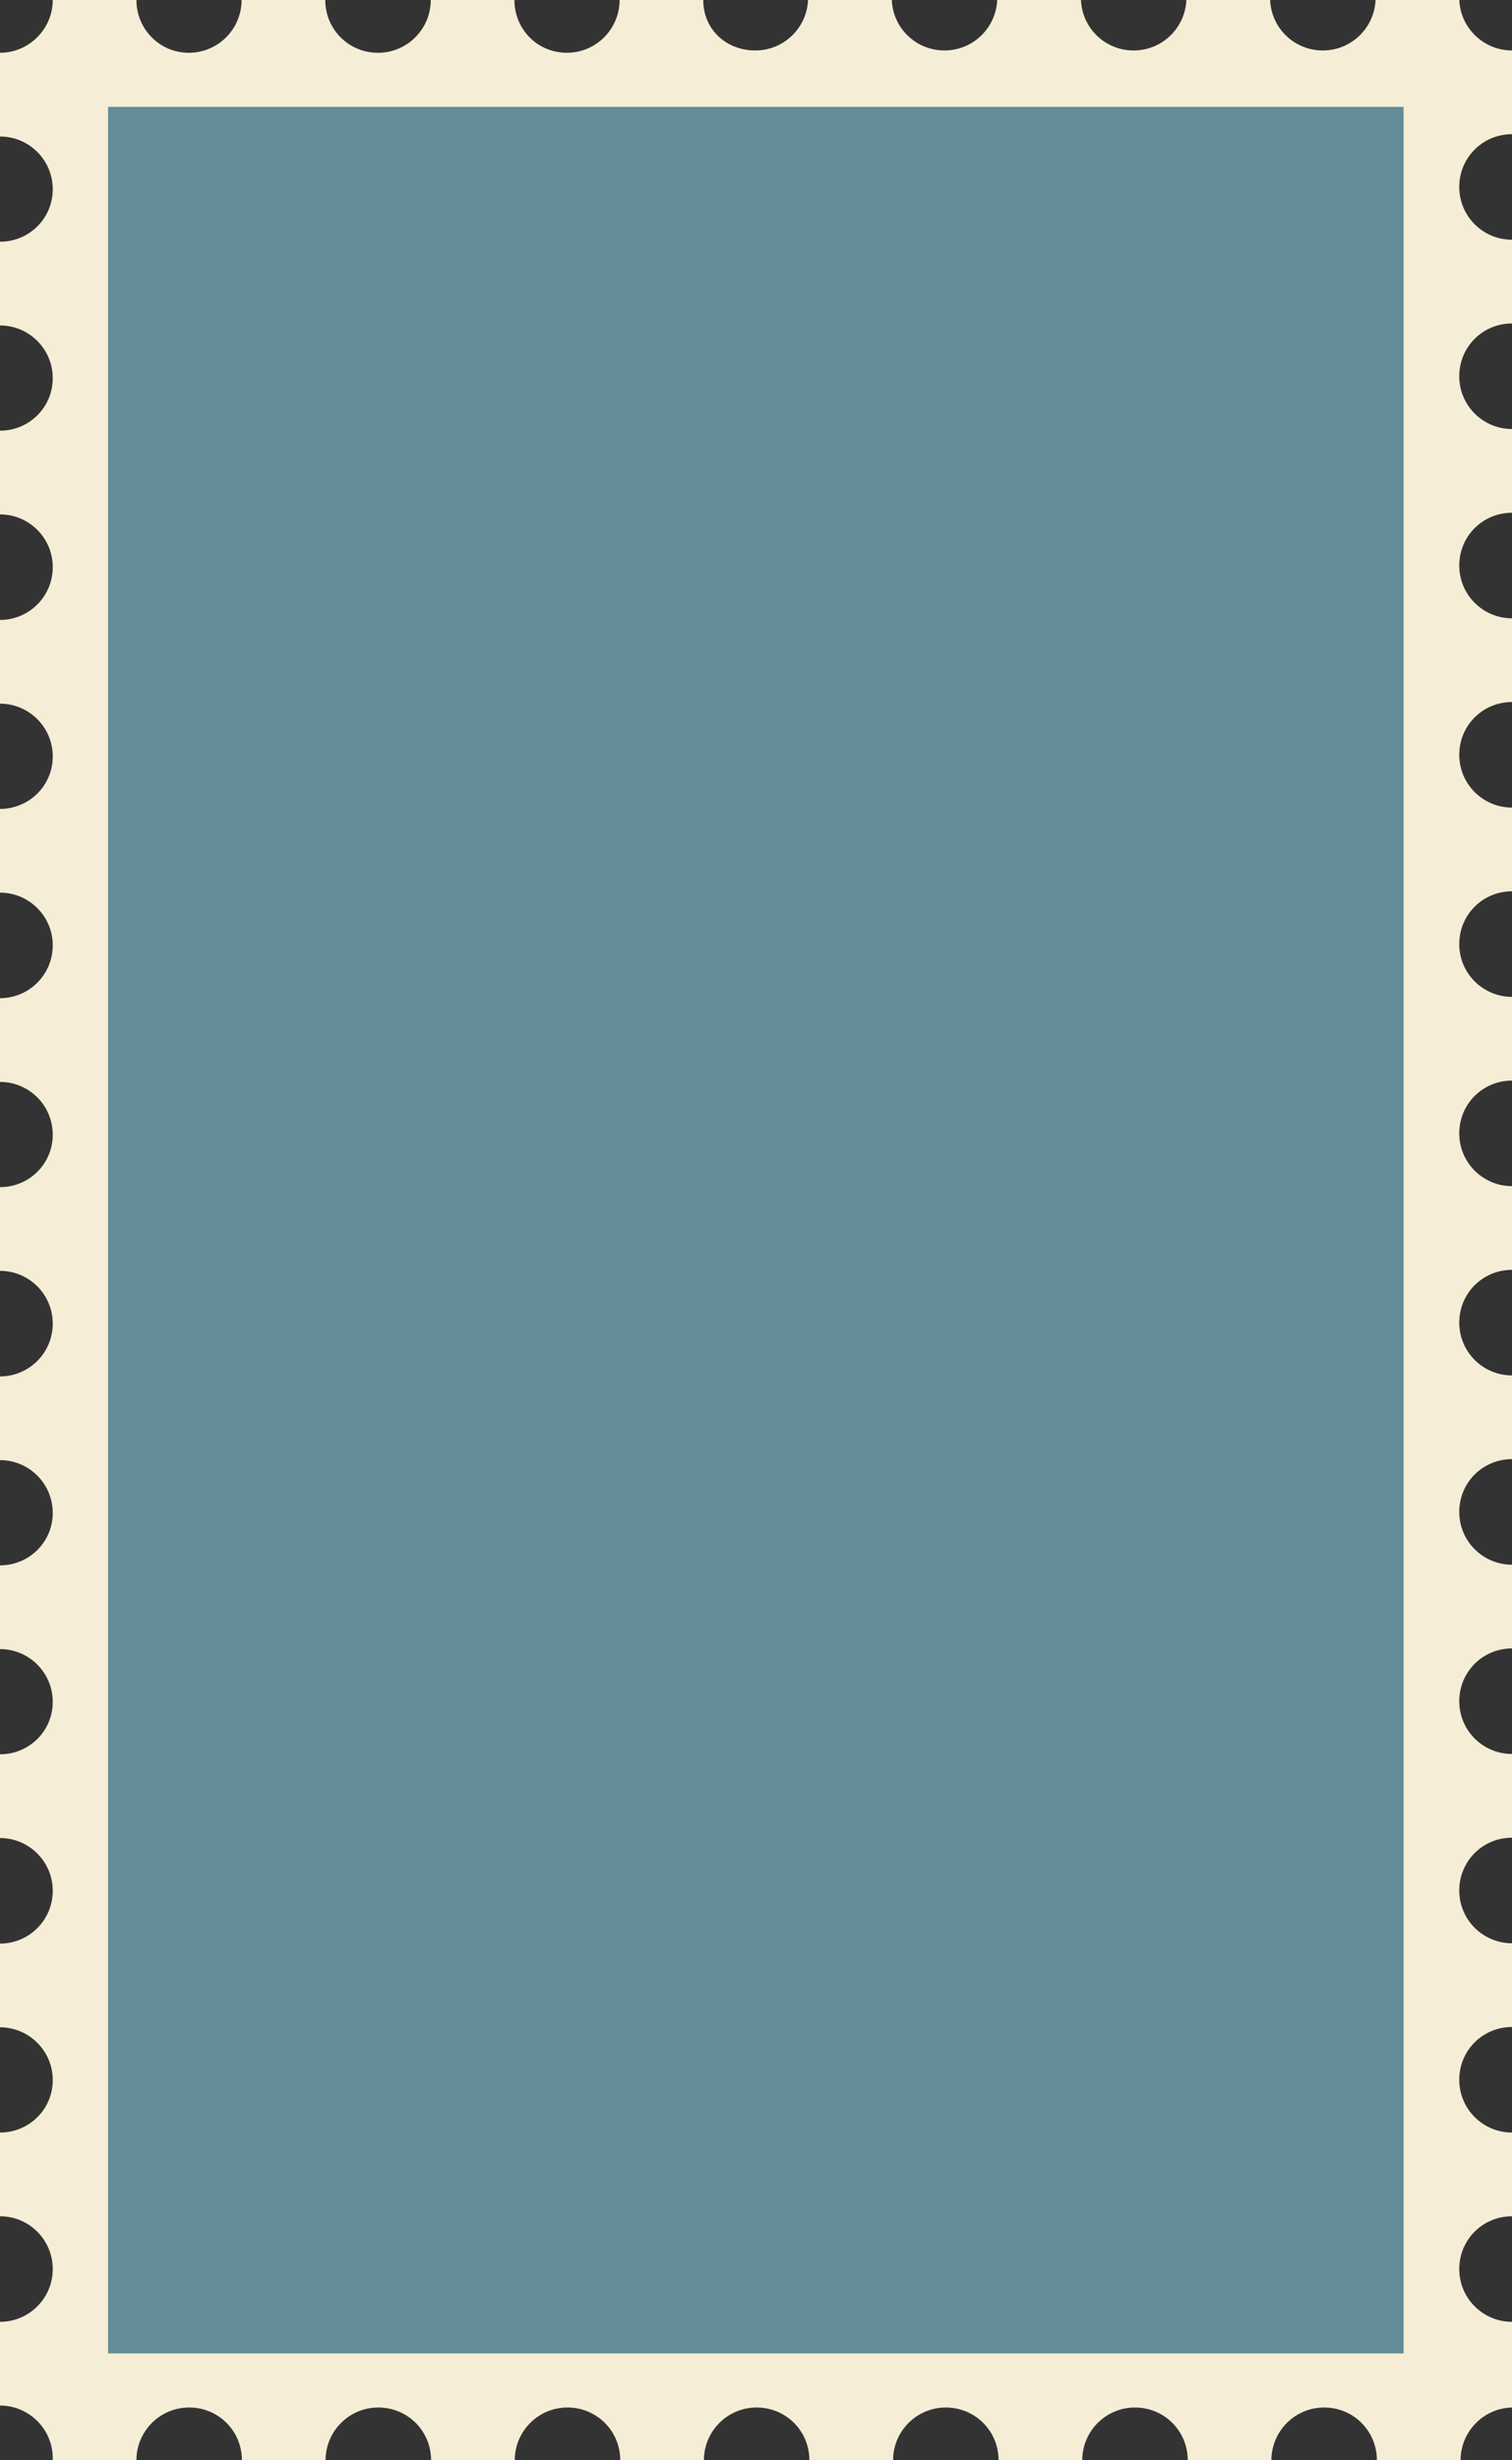
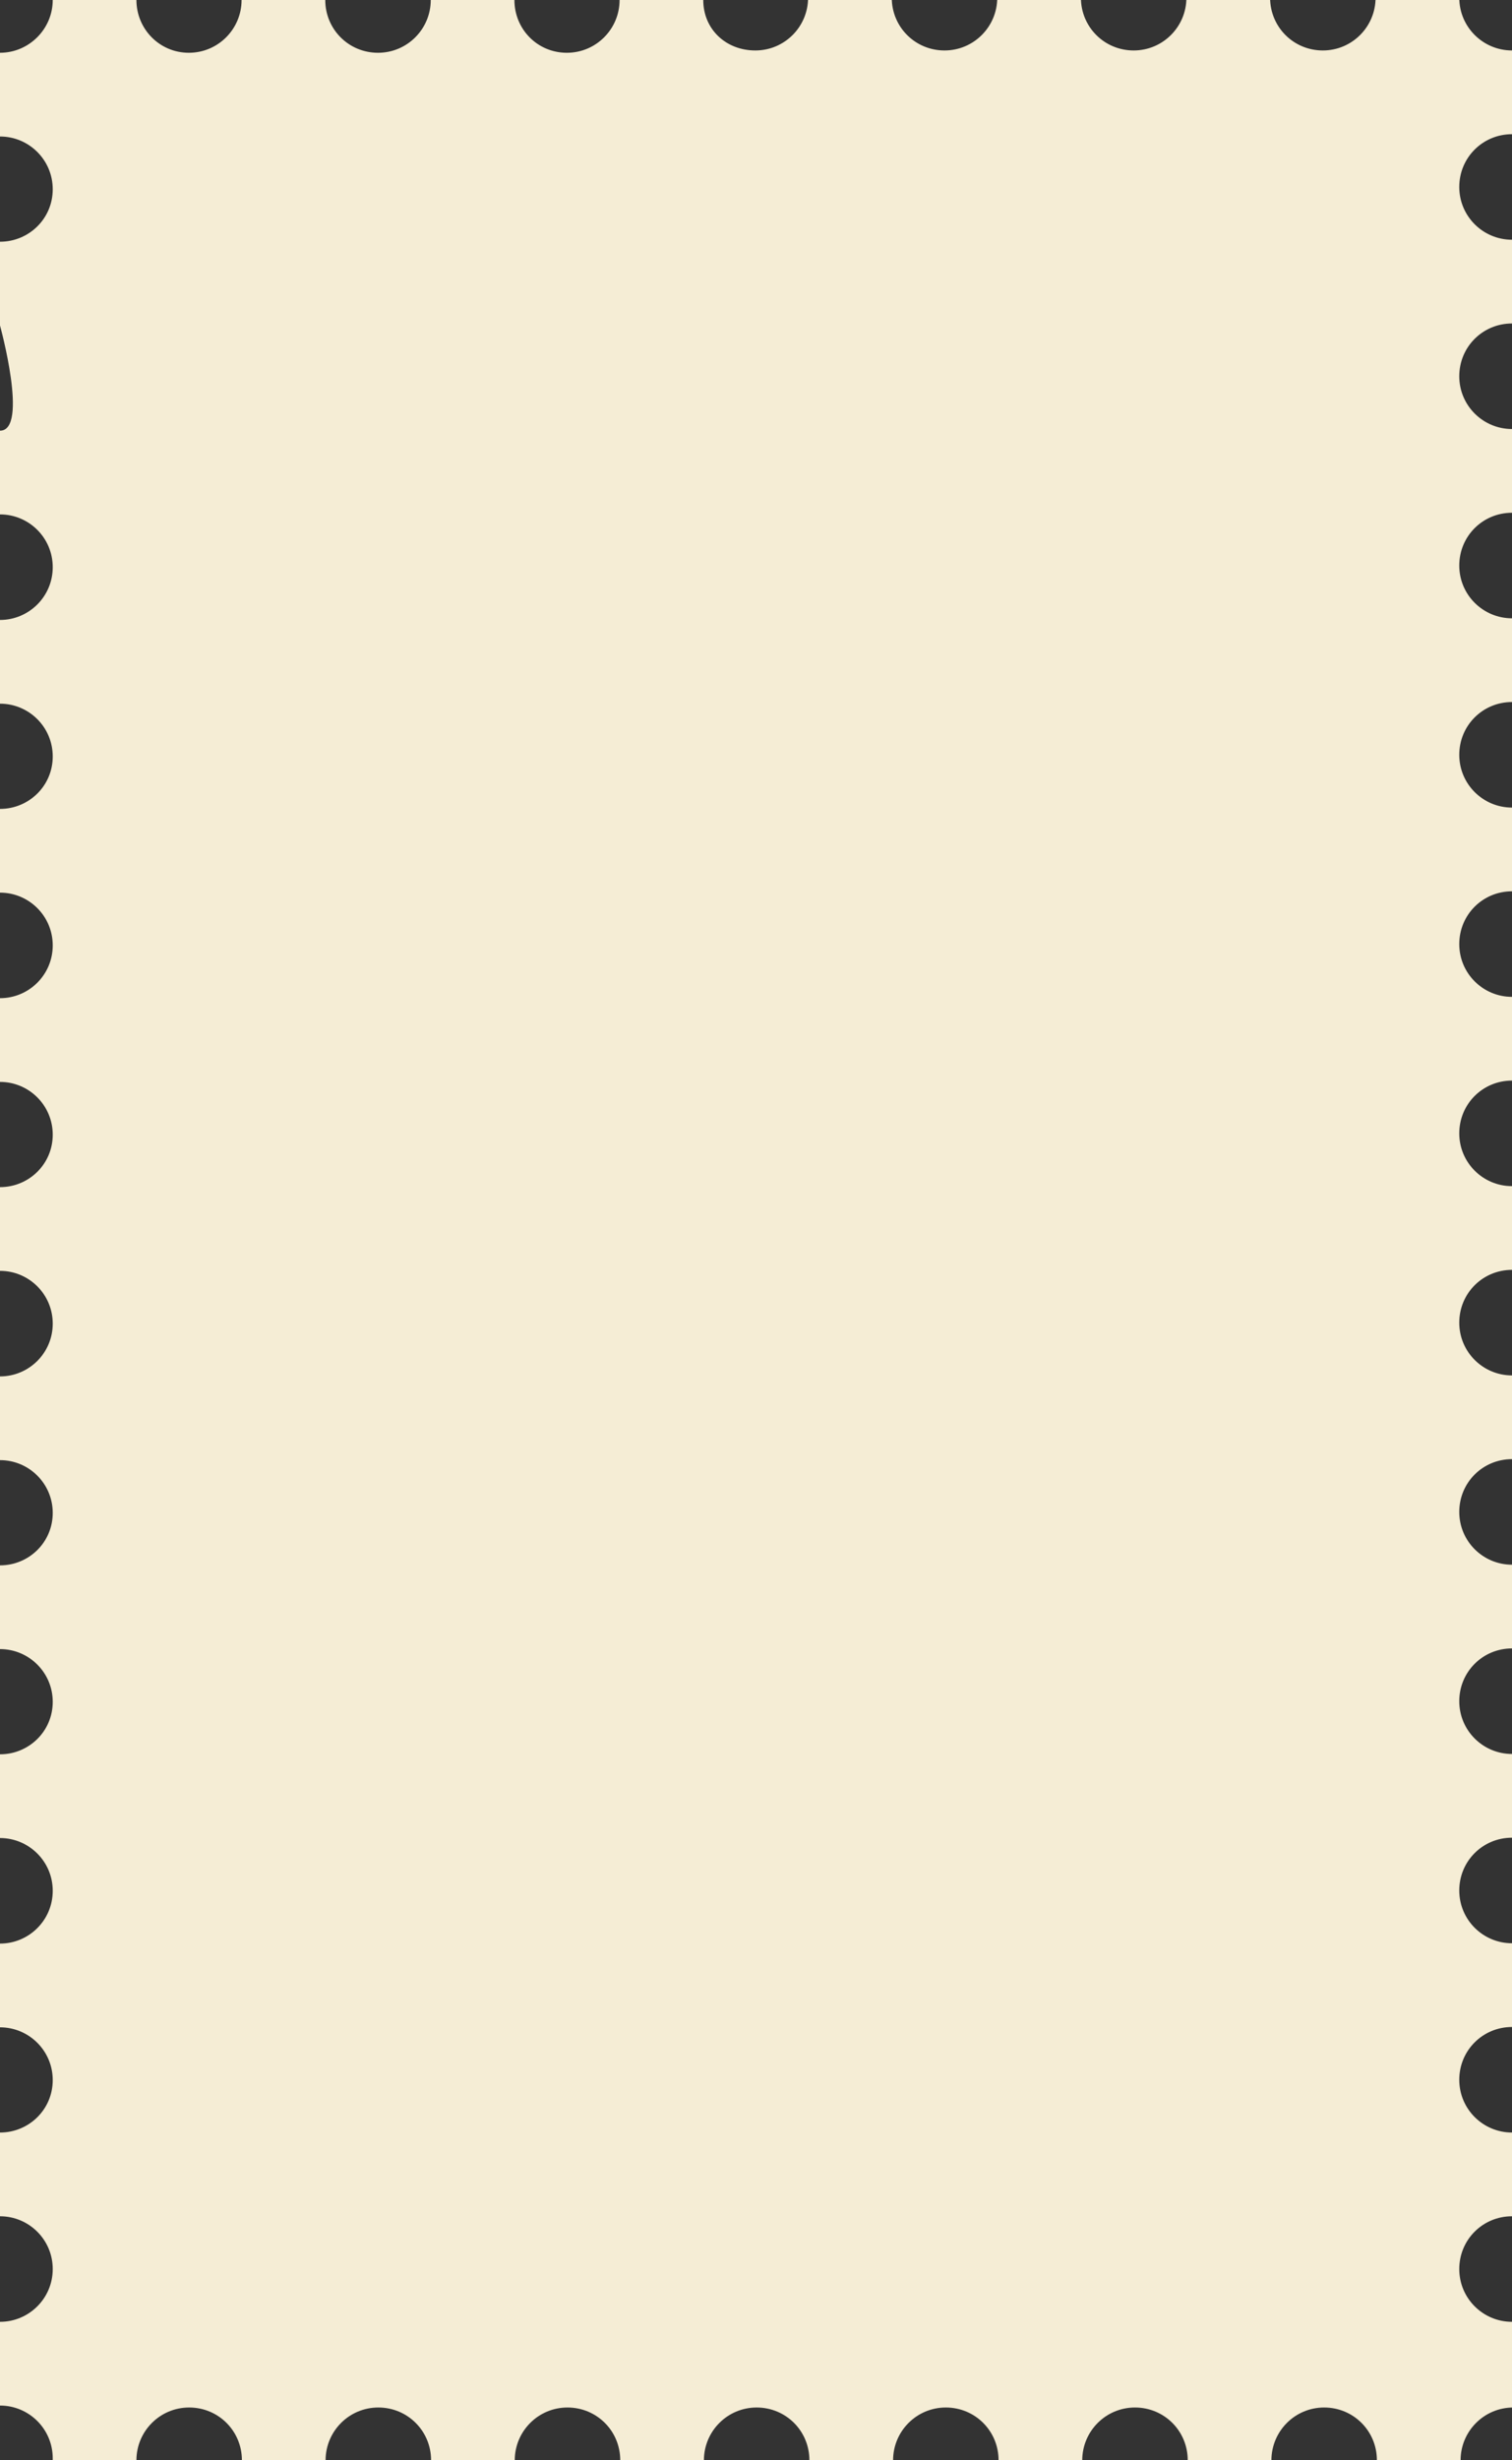
<svg xmlns="http://www.w3.org/2000/svg" id="Layer_2" version="1.1" viewBox="0 0 464.4 755.2">
  <rect x="0" y="0" width="464.4" height="755.2" fill="#333333" stroke="none" />
  <defs>
    <style>
      .st0 {
        fill: #648c99;
      }

      .st1 {
        fill: #f5edd5;
      }
    </style>
  </defs>
  <g id="white_bg">
-     <path class="st1" d="M464.4,739v-26.3c-8.9,0-16.2-7.2-16.2-16.2s7.2-16.2,16.2-16.2v-25.7c-8.9,0-16.2-7.2-16.2-16.2s7.2-16.2,16.2-16.2v-25.7c-8.9,0-16.2-7.2-16.2-16.2s7.2-16.2,16.2-16.2v-25.7c-8.9,0-16.2-7.2-16.2-16.2s7.2-16.2,16.2-16.2v-25.7c-8.9,0-16.2-7.2-16.2-16.2s7.2-16.2,16.2-16.2v-25.7c-8.9,0-16.2-7.2-16.2-16.2s7.2-16.2,16.2-16.2v-25.7c-8.9,0-16.2-7.2-16.2-16.2s7.2-16.2,16.2-16.2v-25.7c-8.9,0-16.2-7.2-16.2-16.2s7.2-16.2,16.2-16.2v-25.7c-8.9,0-16.2-7.2-16.2-16.2s7.2-16.2,16.2-16.2v-25.7c-8.9,0-16.2-7.2-16.2-16.2s7.2-16.2,16.2-16.2v-25.7c-8.9,0-16.2-7.2-16.2-16.2s7.2-16.2,16.2-16.2v-25.7c-8.9,0-16.2-7.2-16.2-16.2s7.2-16.2,16.2-16.2v-25.7c-8.9,0-16.2-7.2-16.2-16.2h-25.7c0,8.9-7.2,16.2-16.2,16.2s-16.2-7.2-16.2-16.2h-25.7c0,8.9-7.2,16.2-16.2,16.2s-16.2-7.2-16.2-16.2h-25.7c0,8.9-7.2,16.2-16.2,16.2s-16.2-7.2-16.2-16.2h-25.7c0,8.9-7.2,16.2-16.2,16.2S216,9,216,0h-25.7c0,8.9-7.2,16.2-16.2,16.2S158,9,158,0h-25.7c0,8.9-7.2,16.2-16.2,16.2S99.9,9,99.9,0h-25.7c0,8.9-7.2,16.2-16.2,16.2S41.9,8.9,41.9,0h-25.7C16.2,8.9,8.9,16.2,0,16.2v25.7c8.9,0,16.2,7.2,16.2,16.2S8.9,74.2,0,74.2v25.7c8.9,0,16.2,7.2,16.2,16.2S8.9,132.2,0,132.2v25.7c8.9,0,16.2,7.2,16.2,16.2S8.9,190.3,0,190.3v25.7c8.9,0,16.2,7.2,16.2,16.2S8.9,248.3,0,248.3v25.7c8.9,0,16.2,7.2,16.2,16.2S8.9,306.4,0,306.4v25.7c8.9,0,16.2,7.2,16.2,16.2S8.9,364.4,0,364.4v25.7c8.9,0,16.2,7.2,16.2,16.2S8.9,422.5,0,422.5v25.7c8.9,0,16.2,7.2,16.2,16.2S8.9,480.5,0,480.5v25.7c8.9,0,16.2,7.2,16.2,16.2S8.9,538.5,0,538.5v25.7c8.9,0,16.2,7.2,16.2,16.2S8.9,596.6,0,596.6v25.7c8.9,0,16.2,7.2,16.2,16.2S8.9,654.6,0,654.6v25.7c8.9,0,16.2,7.2,16.2,16.2S8.9,712.7,0,712.7v25.7c8.9,0,16.2,7.2,16.2,16.2s0,.4,0,.6h25.7c0-8.9,7.2-16.2,16.2-16.2s16.2,7.2,16.2,16.2h25.7c0-8.9,7.2-16.2,16.2-16.2s16.2,7.2,16.2,16.2h25.7c0-8.9,7.2-16.2,16.2-16.2s16.2,7.2,16.2,16.2h25.7c0-8.9,7.2-16.2,16.2-16.2s16.2,7.2,16.2,16.2h25.7c0-8.9,7.2-16.2,16.2-16.2s16.2,7.2,16.2,16.2h25.7c0-8.9,7.2-16.2,16.2-16.2s16.2,7.2,16.2,16.2h25.7c0-8.9,7.2-16.2,16.2-16.2s16.2,7.2,16.2,16.2h25.7c0-8.9,7.2-16.2,16.2-16.2h0Z" />
-     <rect class="st0" x="33.2" y="32.8" width="397.9" height="689.6" />
+     <path class="st1" d="M464.4,739v-26.3c-8.9,0-16.2-7.2-16.2-16.2s7.2-16.2,16.2-16.2v-25.7c-8.9,0-16.2-7.2-16.2-16.2s7.2-16.2,16.2-16.2v-25.7c-8.9,0-16.2-7.2-16.2-16.2s7.2-16.2,16.2-16.2v-25.7c-8.9,0-16.2-7.2-16.2-16.2s7.2-16.2,16.2-16.2v-25.7c-8.9,0-16.2-7.2-16.2-16.2s7.2-16.2,16.2-16.2v-25.7c-8.9,0-16.2-7.2-16.2-16.2s7.2-16.2,16.2-16.2v-25.7c-8.9,0-16.2-7.2-16.2-16.2s7.2-16.2,16.2-16.2v-25.7c-8.9,0-16.2-7.2-16.2-16.2s7.2-16.2,16.2-16.2v-25.7c-8.9,0-16.2-7.2-16.2-16.2s7.2-16.2,16.2-16.2v-25.7c-8.9,0-16.2-7.2-16.2-16.2s7.2-16.2,16.2-16.2v-25.7c-8.9,0-16.2-7.2-16.2-16.2s7.2-16.2,16.2-16.2v-25.7c-8.9,0-16.2-7.2-16.2-16.2s7.2-16.2,16.2-16.2v-25.7c-8.9,0-16.2-7.2-16.2-16.2h-25.7c0,8.9-7.2,16.2-16.2,16.2s-16.2-7.2-16.2-16.2h-25.7c0,8.9-7.2,16.2-16.2,16.2s-16.2-7.2-16.2-16.2h-25.7c0,8.9-7.2,16.2-16.2,16.2s-16.2-7.2-16.2-16.2h-25.7c0,8.9-7.2,16.2-16.2,16.2S216,9,216,0h-25.7c0,8.9-7.2,16.2-16.2,16.2S158,9,158,0h-25.7c0,8.9-7.2,16.2-16.2,16.2S99.9,9,99.9,0h-25.7c0,8.9-7.2,16.2-16.2,16.2S41.9,8.9,41.9,0h-25.7C16.2,8.9,8.9,16.2,0,16.2v25.7c8.9,0,16.2,7.2,16.2,16.2S8.9,74.2,0,74.2v25.7S8.9,132.2,0,132.2v25.7c8.9,0,16.2,7.2,16.2,16.2S8.9,190.3,0,190.3v25.7c8.9,0,16.2,7.2,16.2,16.2S8.9,248.3,0,248.3v25.7c8.9,0,16.2,7.2,16.2,16.2S8.9,306.4,0,306.4v25.7c8.9,0,16.2,7.2,16.2,16.2S8.9,364.4,0,364.4v25.7c8.9,0,16.2,7.2,16.2,16.2S8.9,422.5,0,422.5v25.7c8.9,0,16.2,7.2,16.2,16.2S8.9,480.5,0,480.5v25.7c8.9,0,16.2,7.2,16.2,16.2S8.9,538.5,0,538.5v25.7c8.9,0,16.2,7.2,16.2,16.2S8.9,596.6,0,596.6v25.7c8.9,0,16.2,7.2,16.2,16.2S8.9,654.6,0,654.6v25.7c8.9,0,16.2,7.2,16.2,16.2S8.9,712.7,0,712.7v25.7c8.9,0,16.2,7.2,16.2,16.2s0,.4,0,.6h25.7c0-8.9,7.2-16.2,16.2-16.2s16.2,7.2,16.2,16.2h25.7c0-8.9,7.2-16.2,16.2-16.2s16.2,7.2,16.2,16.2h25.7c0-8.9,7.2-16.2,16.2-16.2s16.2,7.2,16.2,16.2h25.7c0-8.9,7.2-16.2,16.2-16.2s16.2,7.2,16.2,16.2h25.7c0-8.9,7.2-16.2,16.2-16.2s16.2,7.2,16.2,16.2h25.7c0-8.9,7.2-16.2,16.2-16.2s16.2,7.2,16.2,16.2h25.7c0-8.9,7.2-16.2,16.2-16.2s16.2,7.2,16.2,16.2h25.7c0-8.9,7.2-16.2,16.2-16.2h0Z" />
  </g>
</svg>